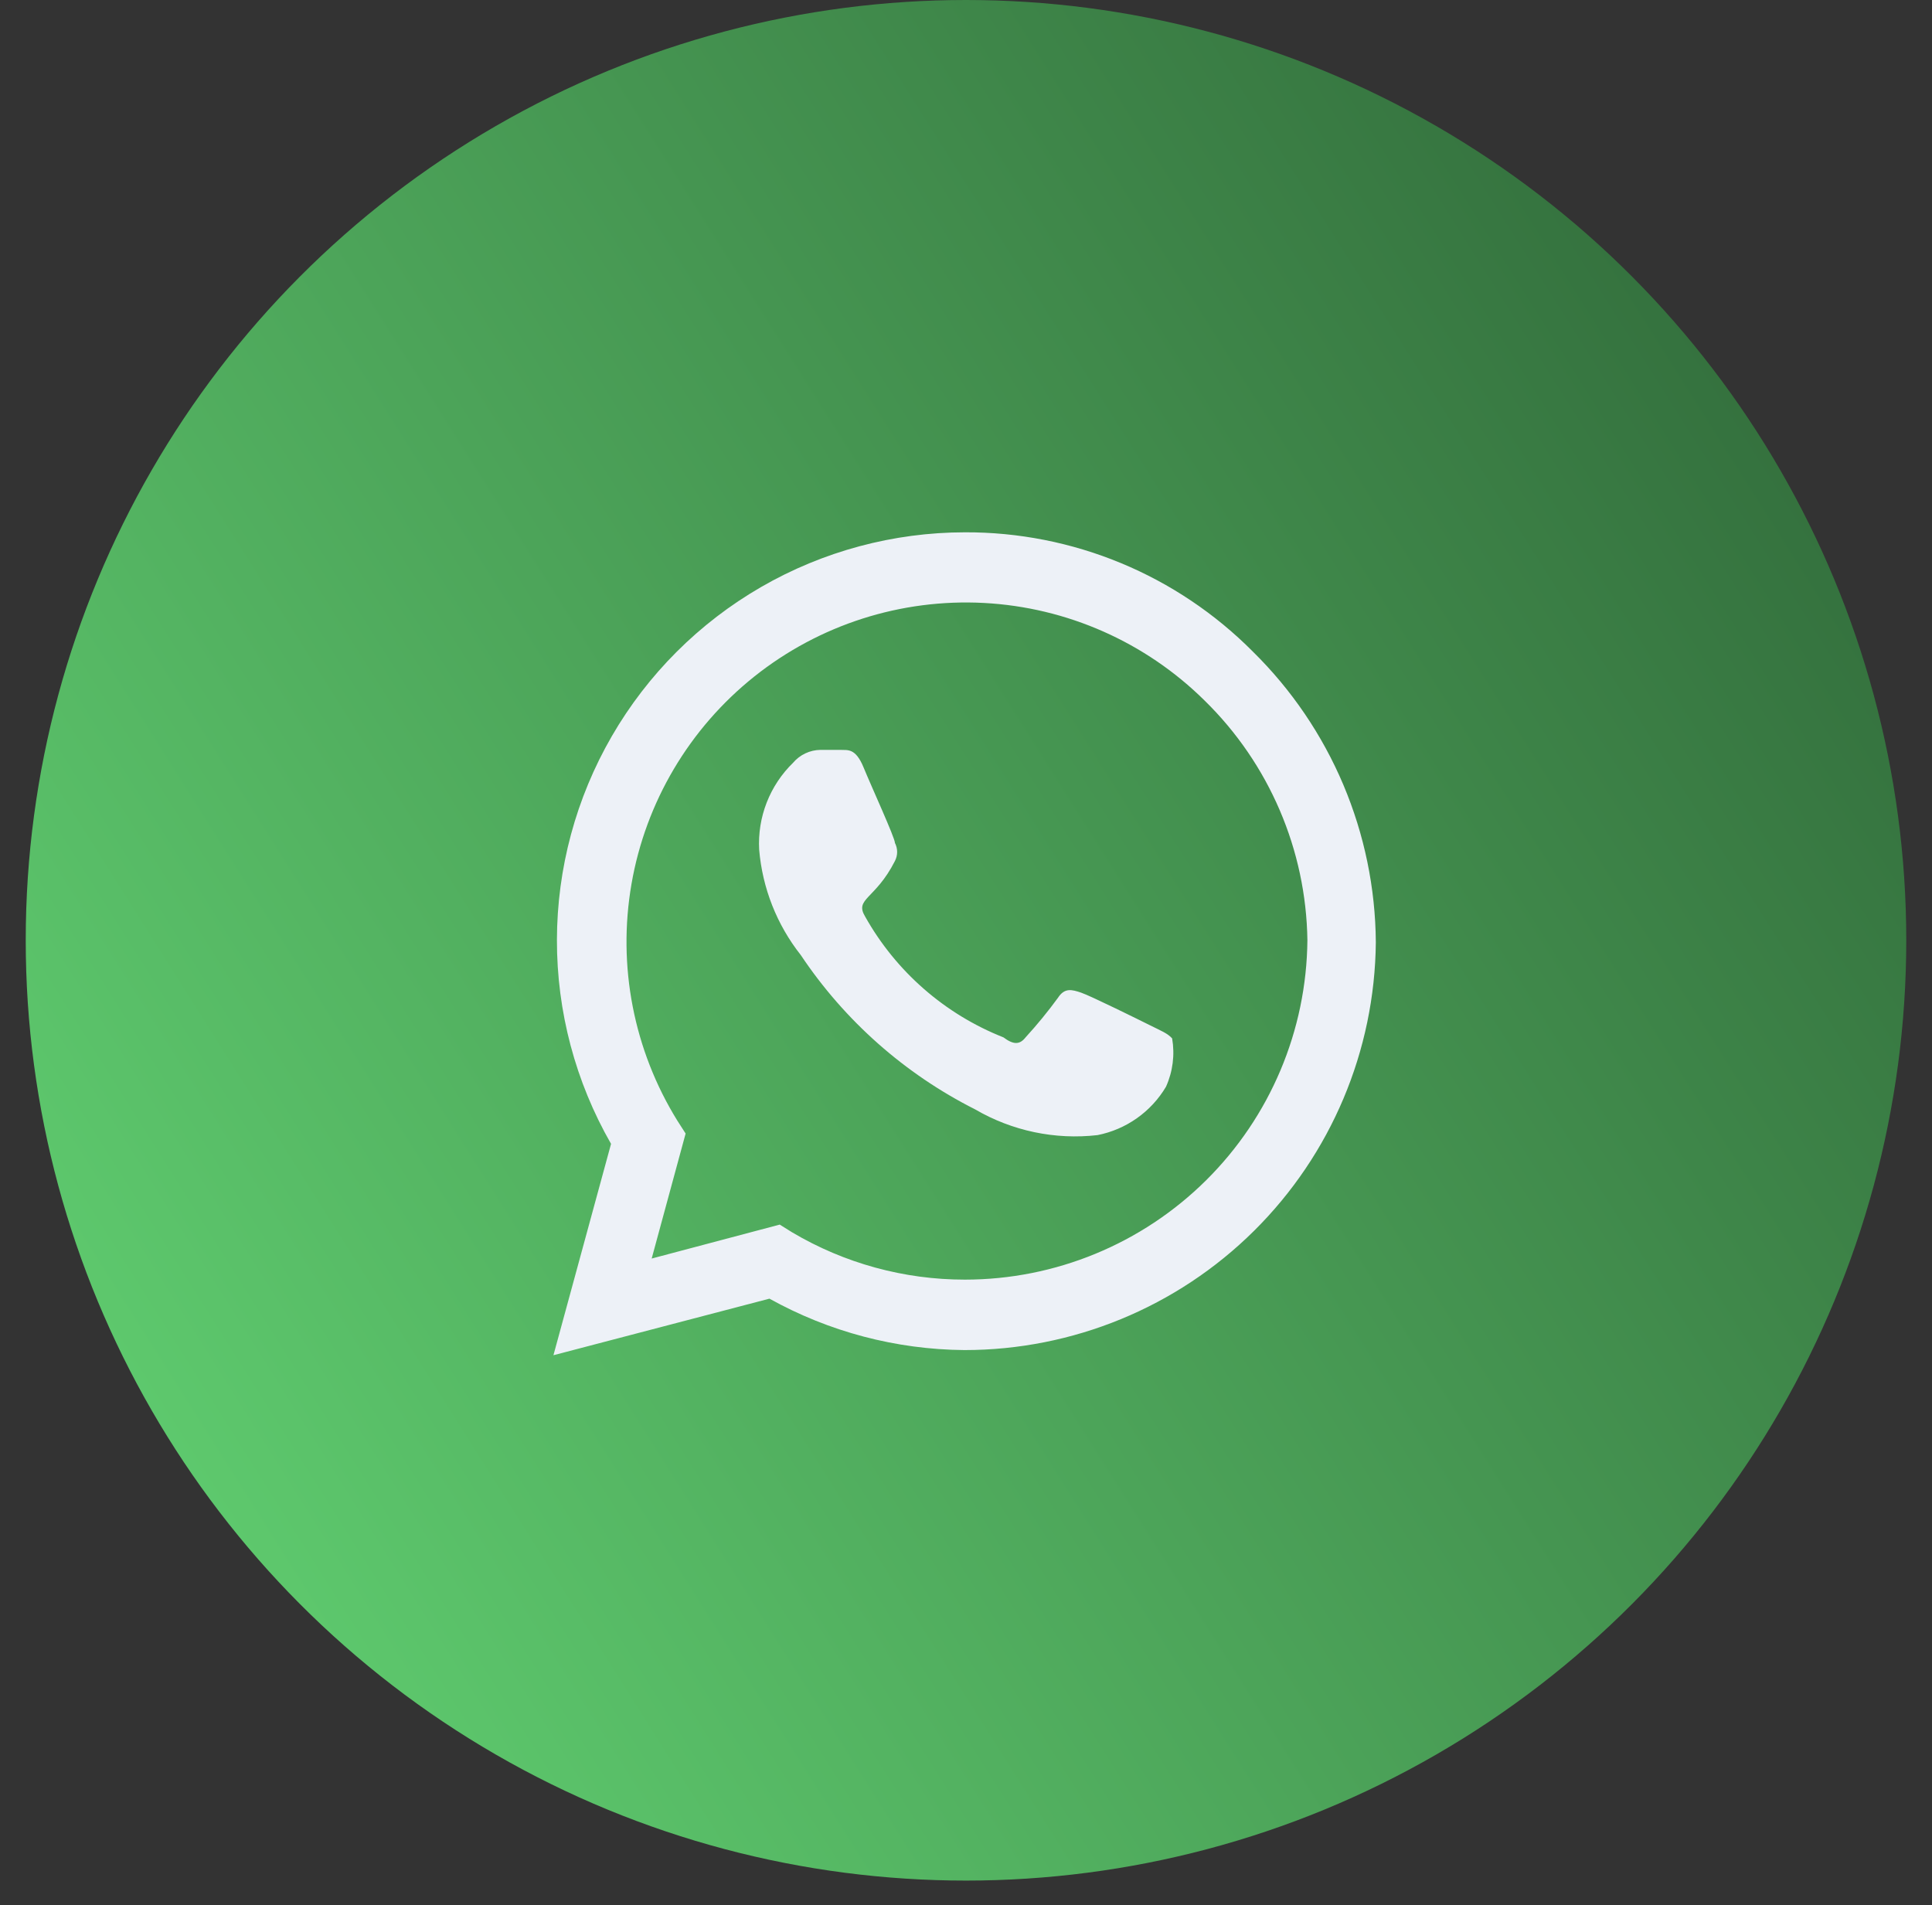
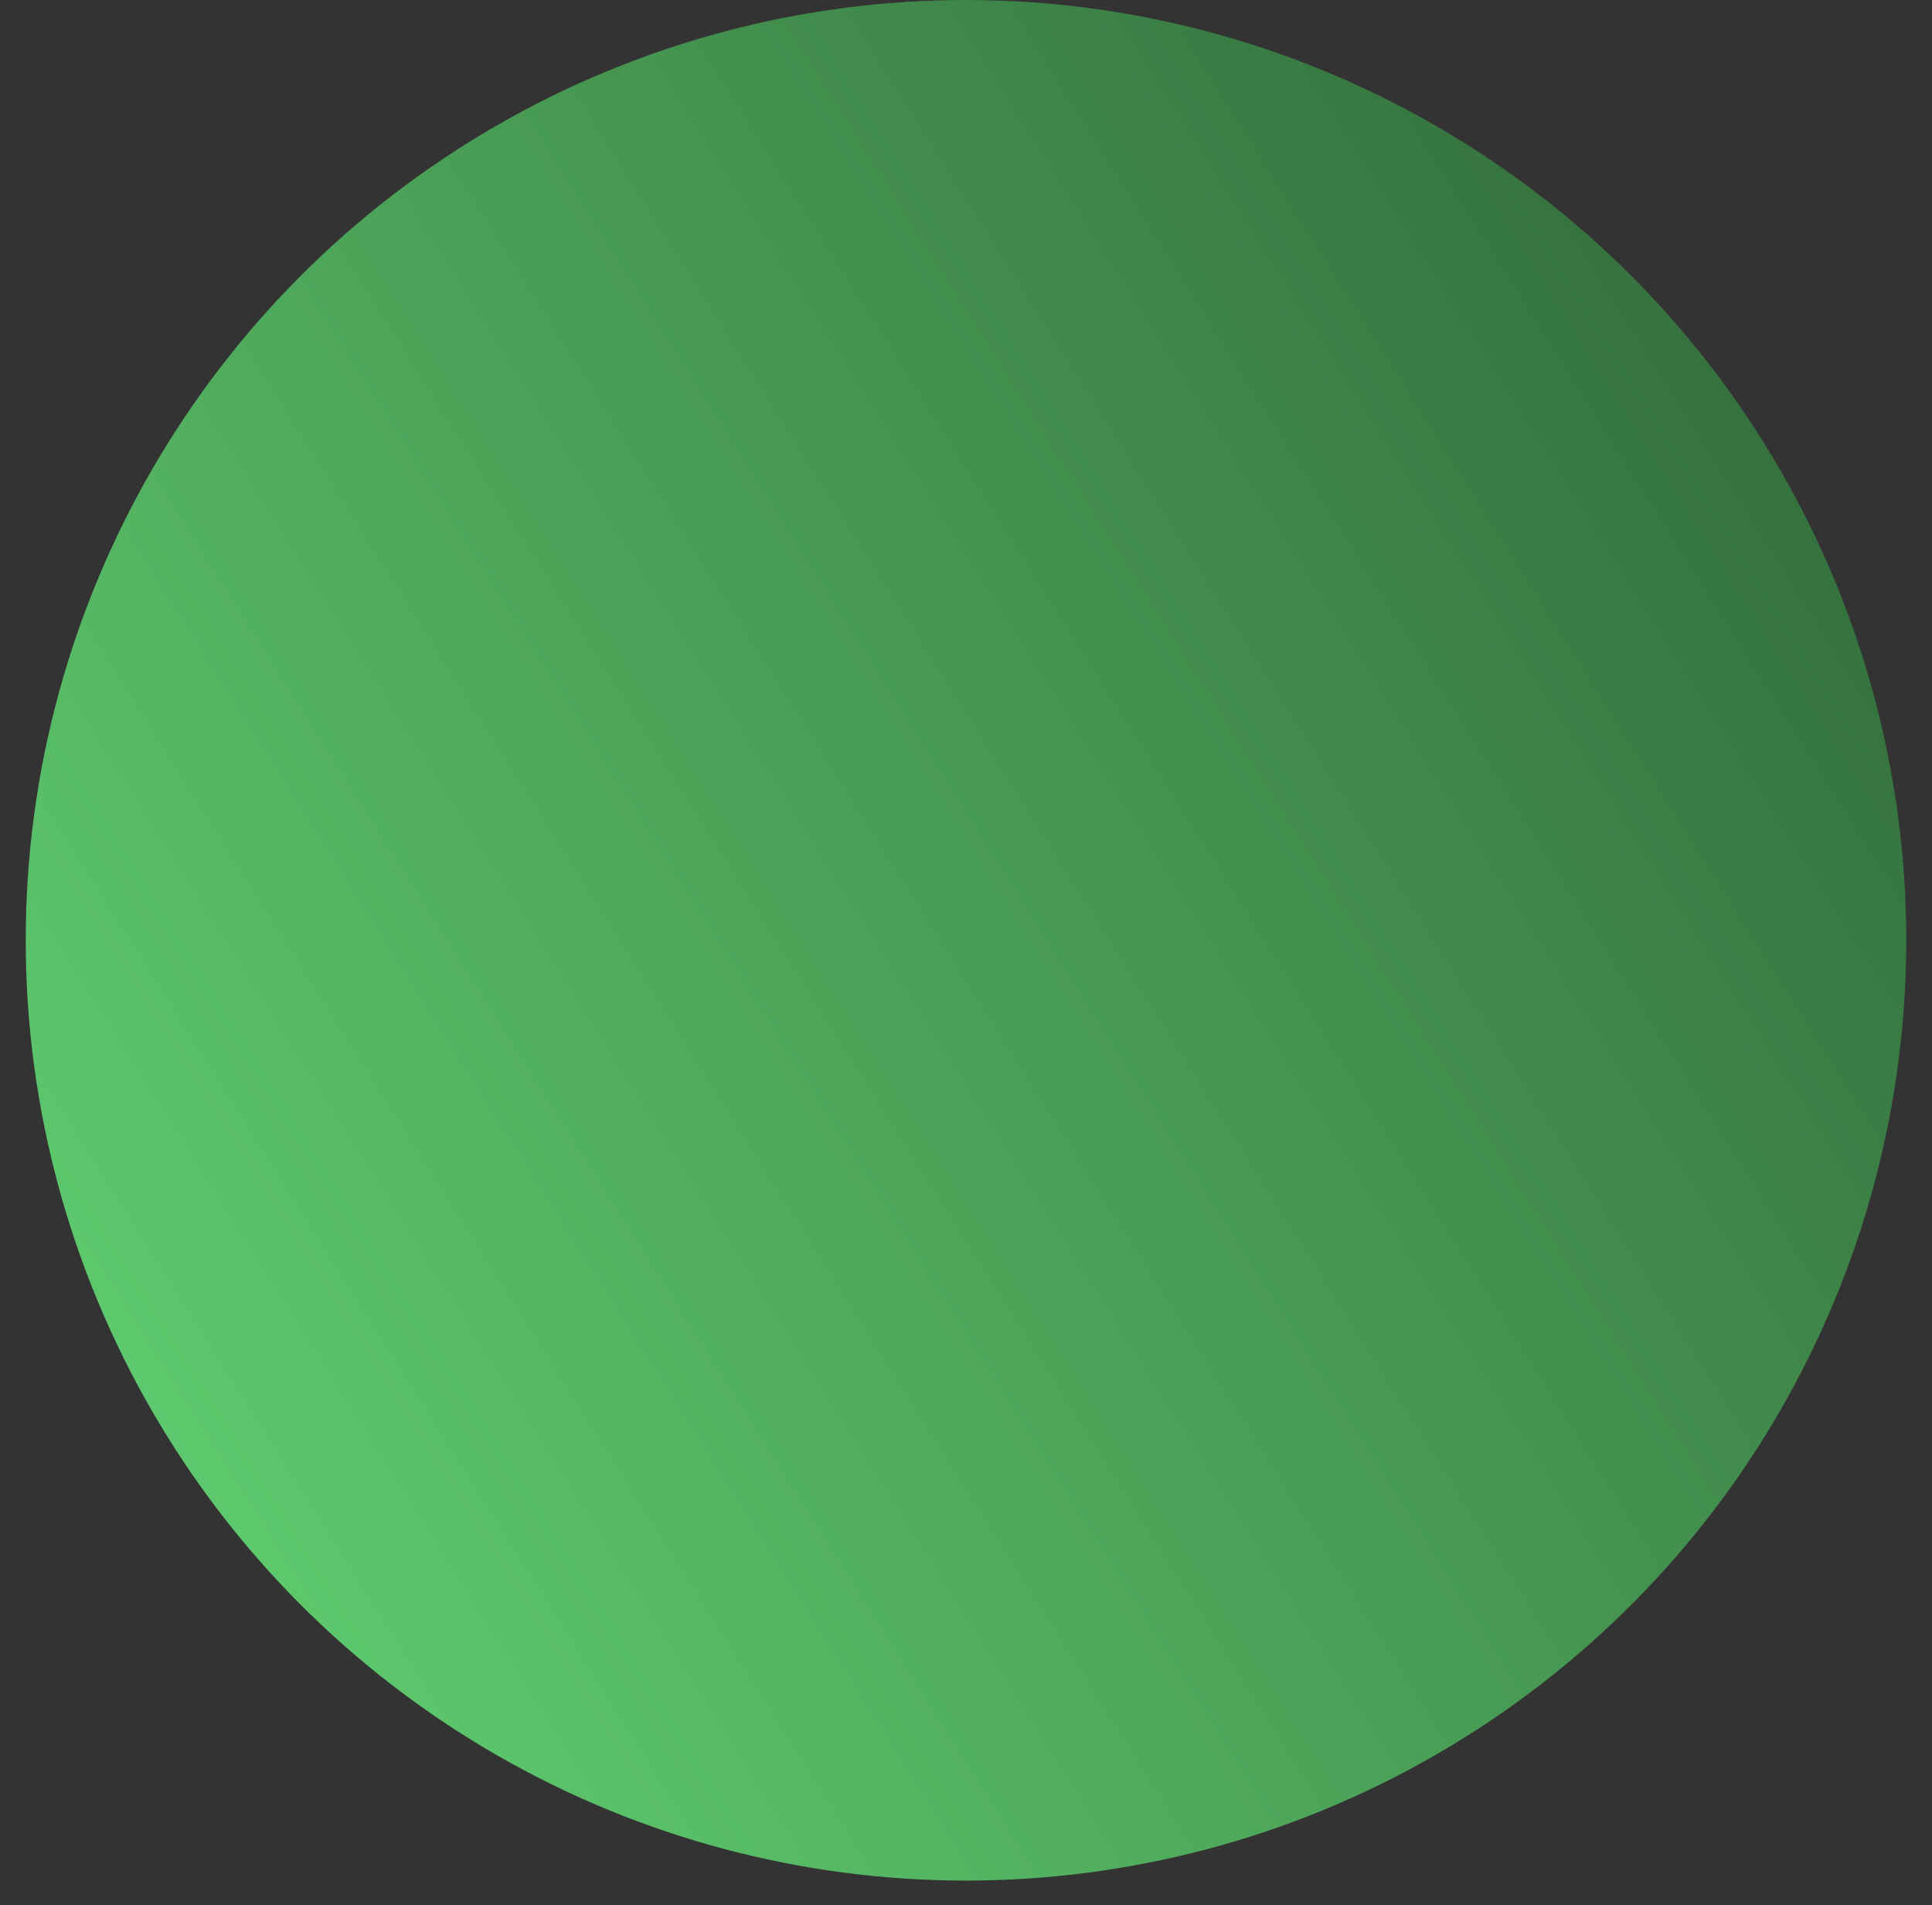
<svg xmlns="http://www.w3.org/2000/svg" width="72" height="71" viewBox="0 0 72 71" fill="none">
  <rect x="0" y="0" width="72" height="71" fill="#333333" stroke="none" />
  <circle cx="36" cy="35.041" r="35.041" fill="url(#paint0_linear_54763_1322)" />
-   <path d="M46.692 24.284C45.287 22.869 43.614 21.746 41.772 20.983C39.929 20.22 37.953 19.83 35.958 19.837C33.292 19.84 30.673 20.543 28.364 21.876C26.055 23.21 24.137 25.126 22.801 27.434C21.466 29.742 20.76 32.36 20.755 35.026C20.75 37.693 21.445 40.314 22.772 42.627L20.625 50.504L28.675 48.396C30.898 49.633 33.395 50.291 35.939 50.312C39.983 50.313 43.863 48.716 46.734 45.869C49.606 43.022 51.237 39.157 51.273 35.113C51.259 33.096 50.847 31.101 50.061 29.242C49.275 27.384 48.13 25.699 46.692 24.284ZM35.958 47.687C33.692 47.688 31.468 47.079 29.518 45.923L29.058 45.636L24.286 46.901L25.551 42.243L25.244 41.764C23.614 39.132 23.005 35.993 23.534 32.942C24.062 29.891 25.692 27.14 28.113 25.21C30.535 23.28 33.58 22.305 36.672 22.47C39.764 22.635 42.688 23.928 44.89 26.105C47.297 28.459 48.675 31.67 48.723 35.037C48.693 38.402 47.335 41.62 44.944 43.989C42.553 46.358 39.324 47.687 35.958 47.687ZM42.877 38.218C42.494 38.027 40.635 37.107 40.29 36.992C39.945 36.877 39.677 36.8 39.428 37.183C39.053 37.697 38.649 38.19 38.22 38.659C38.009 38.928 37.779 38.947 37.396 38.659C35.21 37.795 33.389 36.205 32.24 34.155C31.837 33.484 32.623 33.523 33.352 32.085C33.405 31.981 33.434 31.866 33.434 31.75C33.434 31.633 33.405 31.518 33.352 31.414C33.352 31.223 32.489 29.344 32.182 28.597C31.876 27.849 31.569 27.964 31.32 27.945H30.573C30.379 27.948 30.188 27.992 30.013 28.075C29.838 28.157 29.682 28.277 29.557 28.424C29.127 28.842 28.791 29.348 28.573 29.907C28.355 30.465 28.259 31.064 28.292 31.663C28.412 33.097 28.952 34.464 29.844 35.593C31.478 38.038 33.716 40.019 36.342 41.343C37.719 42.146 39.319 42.483 40.903 42.301C41.431 42.196 41.93 41.982 42.37 41.671C42.809 41.361 43.178 40.962 43.453 40.499C43.707 39.935 43.787 39.308 43.682 38.697C43.51 38.506 43.261 38.41 42.877 38.218Z" fill="#EDF1F7" />
  <defs>
    <linearGradient id="paint0_linear_54763_1322" x1="0.959" y1="57.152" x2="71.041" y2="12.93" gradientUnits="userSpaceOnUse">
      <stop stop-color="#61D071" />
      <stop offset="1" stop-color="#316A3A" />
    </linearGradient>
  </defs>
</svg>